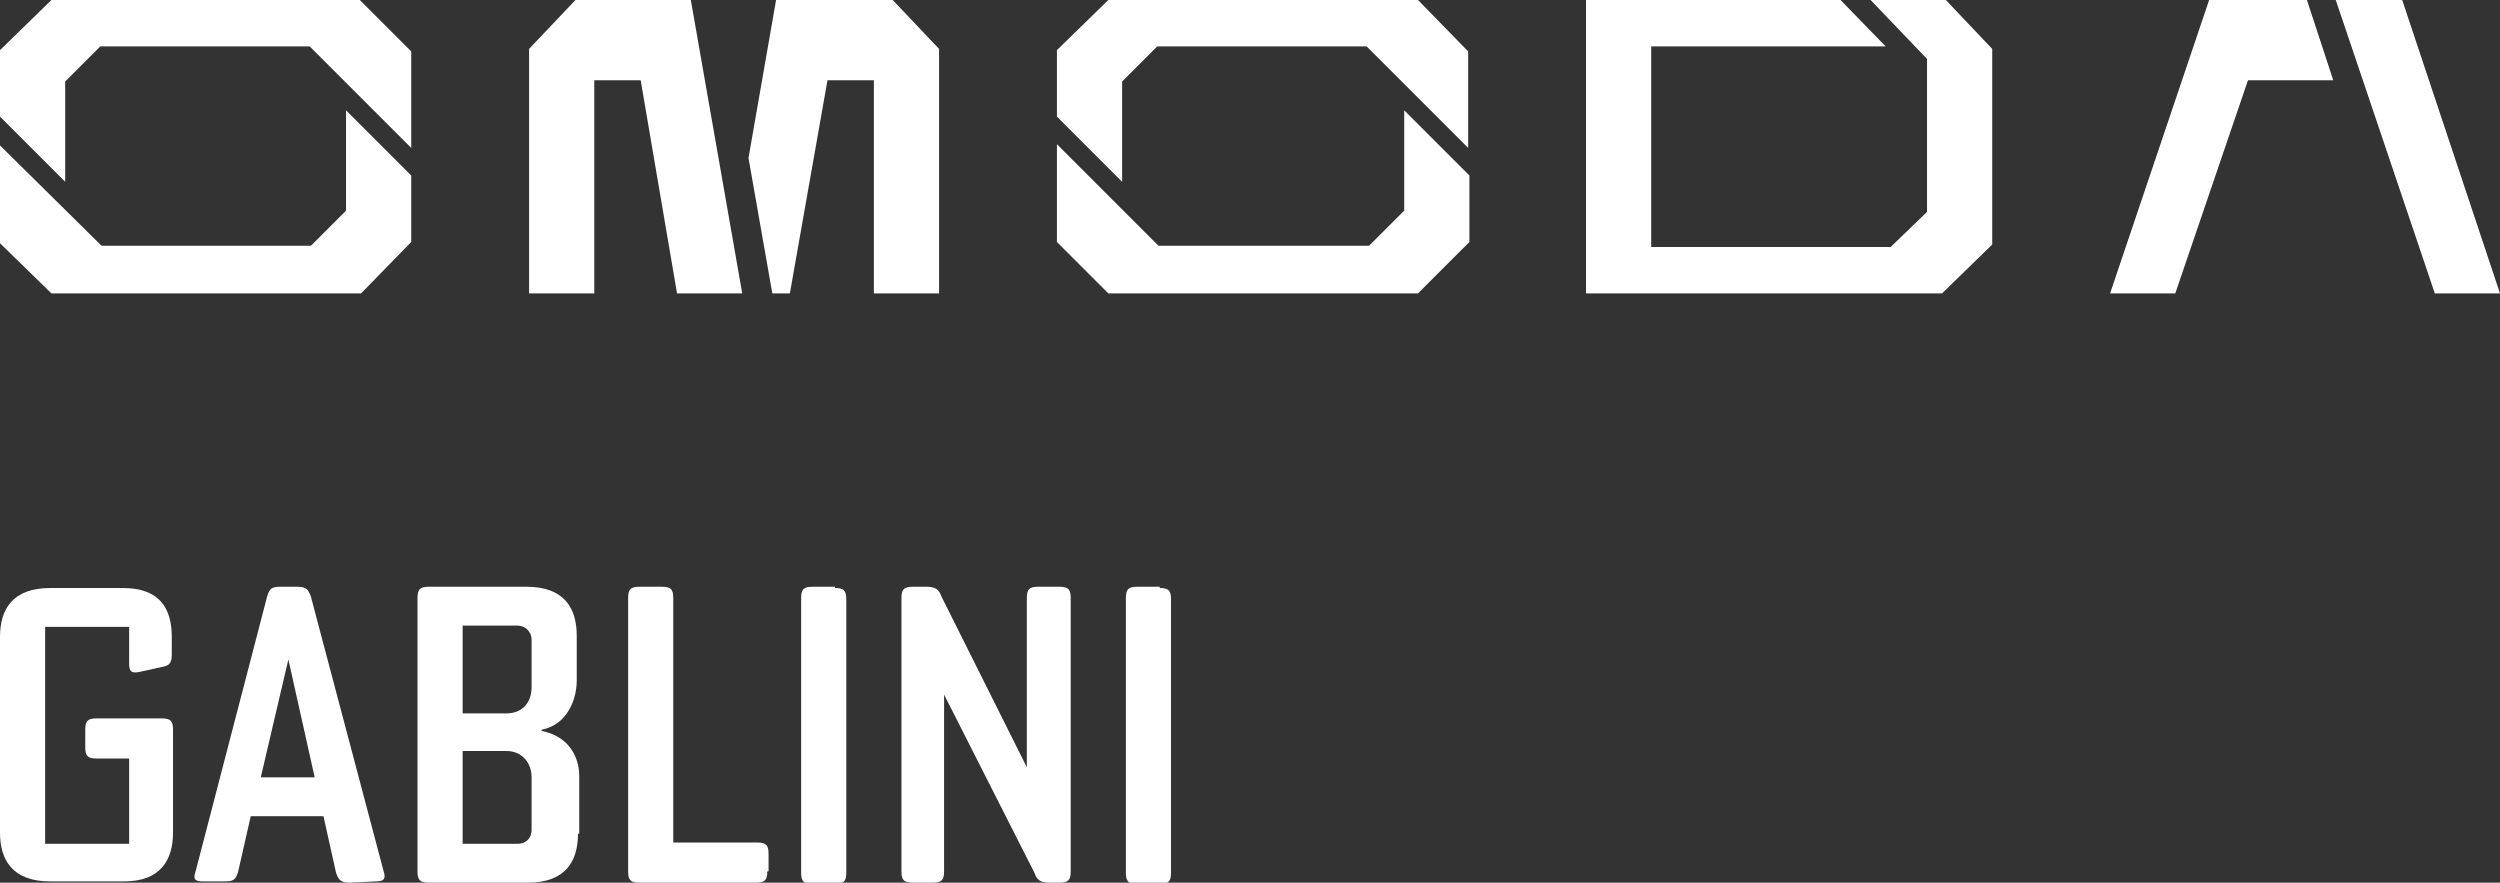
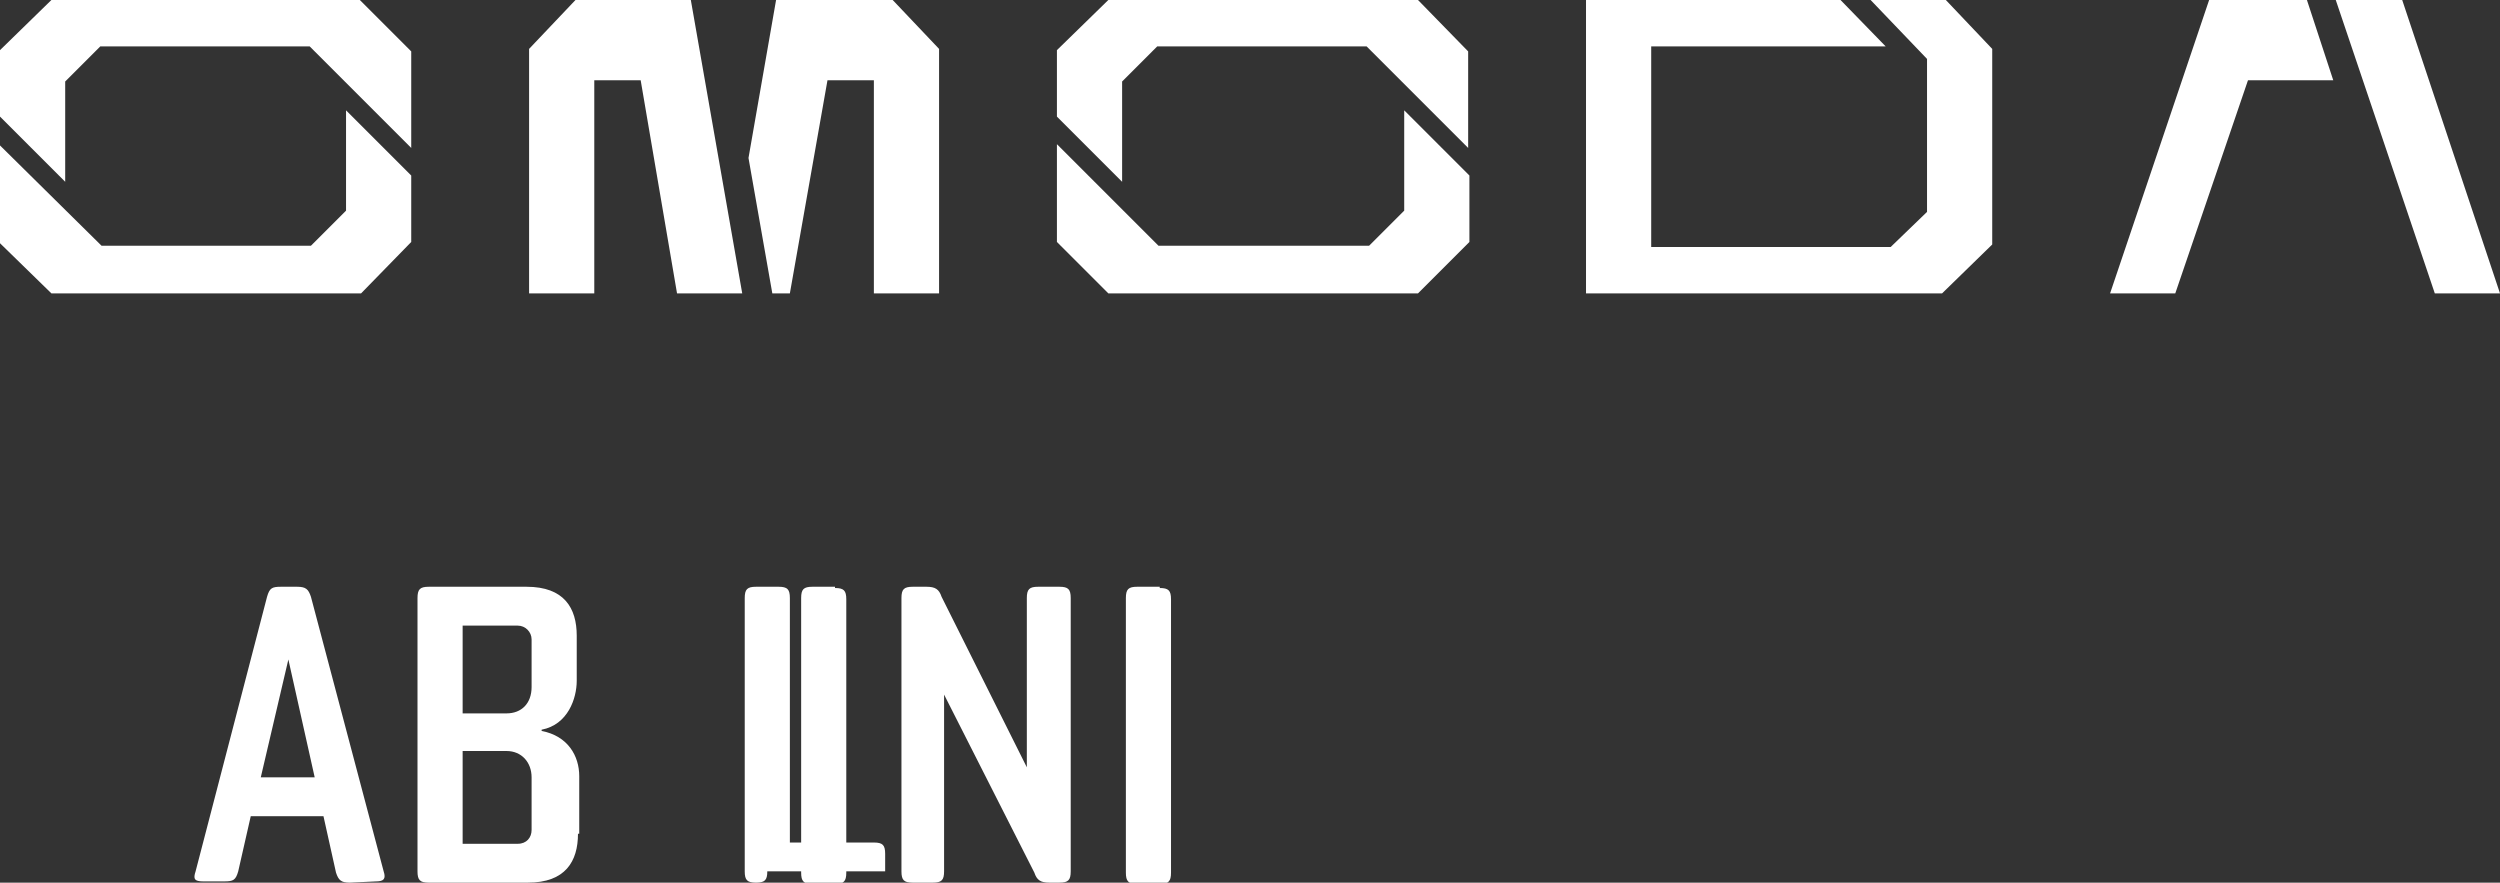
<svg xmlns="http://www.w3.org/2000/svg" id="_图层_2" x="0px" y="0px" viewBox="0 0 199.4 70.4" style="enable-background:new 0 0 199.4 70.4;" xml:space="preserve">
  <rect x="0" y="0" width="199.4" height="70.4" fill="#333333" stroke="none" />
  <style type="text/css">	.st0{fill:#FFFFFF;}	.st1{enable-background:new    ;}</style>
  <g id="_图层_1-2">
    <g>
      <path class="st0" d="M28.7,0H4.1L0,4v5.3l5.2,5.2v-8L8,3.7h16.7l8.1,8.1V4.1L28.7,0z M4.1,23.4h24.7l4-4.1V14l-5.2-5.2v8l-2.8,2.8   H8.1l-8.1-8v7.8C0,19.4,4.1,23.4,4.1,23.4z" />
      <path class="st0" d="M113.1,0H88.4l-4.1,4v5.3l5.2,5.2v-8l2.8-2.8H109l8.1,8.1V4.1L113.1,0L113.1,0z M88.4,23.4h24.7l4.1-4.1V14   L112,8.8v8l-2.8,2.8H92.4l-8.1-8.1v7.8L88.4,23.4L88.4,23.4z" />
      <polygon class="st0" points="155.2,0 149.2,0 153.7,4.7 153.7,16.9 150.8,19.7 131.7,19.7 131.7,3.7 150.4,3.7 146.8,0 126.5,0    126.5,23.4 154.9,23.4 154.9,23.4 154.9,23.4 158.9,19.5 158.9,3.9   " />
      <g>
        <polygon class="st0" points="199.4,23.4 194.2,23.4 186.3,0 191.6,0    " />
        <polygon class="st0" points="184,0 176.2,0 168.3,23.4 173.5,23.4 179.3,6.4 186.1,6.4    " />
      </g>
      <g>
        <polygon class="st0" points="59.2,23.4 55.1,0 45.9,0 42.2,3.9 42.2,23.4 47.4,23.4 47.4,6.4 51.1,6.4 54,23.4    " />
        <polygon class="st0" points="71.2,0 61.9,0 59.7,12.6 61.6,23.4 63,23.4 66,6.4 69.7,6.4 69.7,23.4 74.9,23.4 74.9,3.9    " />
      </g>
    </g>
  </g>
  <g class="st1">
-     <path class="st0" d="M10.3,60.5H7.7c-0.7,0-0.9-0.2-0.9-0.9v-1.4c0-0.7,0.2-0.9,0.9-0.9h5.2c0.7,0,0.9,0.2,0.9,0.9v8.2  c0,2.2-1,3.9-3.9,3.9H4c-3,0-4-1.7-4-3.9V50.8c0-2.2,1-3.9,4-3.9h5.8c3,0,3.9,1.7,3.9,3.9v1.4c0,0.7-0.2,0.9-0.8,1l-1.8,0.4  c-0.6,0.1-0.8,0-0.8-0.7V50H3.6v17.3h6.7C10.3,67.3,10.3,60.5,10.3,60.5z" />
    <path class="st0" d="M27.9,70.4c-0.7,0-0.9-0.2-1.1-0.8l-1-4.5H20l-1,4.4c-0.2,0.7-0.4,0.8-1.1,0.8h-1.7c-0.7,0-0.8-0.2-0.6-0.8  l5.7-21.9c0.2-0.7,0.4-0.8,1.1-0.8h1.3c0.7,0,0.9,0.2,1.1,0.8l5.8,21.9c0.2,0.6,0,0.8-0.6,0.8L27.9,70.4L27.9,70.4z M23,52.6  L23,52.6L20.8,62h4.3L23,52.6z" />
    <path class="st0" d="M46.1,66.5c0,2.2-1,3.9-4,3.9h-7.9c-0.7,0-0.9-0.2-0.9-0.9V47.7c0-0.7,0.2-0.9,0.9-0.9H42c3,0,4,1.7,4,3.9v3.6  c0,1.4-0.7,3.5-2.8,3.9v0.1c2.1,0.4,3,2,3,3.6v4.6H46.1z M36.9,49.9v7h3.5c1.2,0,2-0.8,2-2.1V51c0-0.6-0.5-1.1-1.1-1.1H36.9z   M42.4,66.2V62c0-1.2-0.8-2.1-2-2.1h-3.5v7.4h4.4C42,67.3,42.4,66.8,42.4,66.2z" />
-     <path class="st0" d="M61.2,69.5c0,0.7-0.2,0.9-0.9,0.9H51c-0.7,0-0.9-0.2-0.9-0.9V47.7c0-0.7,0.2-0.9,0.9-0.9h1.8  c0.7,0,0.9,0.2,0.9,0.9v19.5h6.7c0.7,0,0.9,0.2,0.9,0.9v1.4H61.2z" />
+     <path class="st0" d="M61.2,69.5c0,0.7-0.2,0.9-0.9,0.9c-0.7,0-0.9-0.2-0.9-0.9V47.7c0-0.7,0.2-0.9,0.9-0.9h1.8  c0.7,0,0.9,0.2,0.9,0.9v19.5h6.7c0.7,0,0.9,0.2,0.9,0.9v1.4H61.2z" />
    <path class="st0" d="M66.6,46.9c0.7,0,0.9,0.2,0.9,0.9v21.8c0,0.7-0.2,0.9-0.9,0.9h-1.8c-0.7,0-0.9-0.2-0.9-0.9V47.7  c0-0.7,0.2-0.9,0.9-0.9h1.8V46.9z" />
    <path class="st0" d="M75.3,55.4L75.3,55.4v14.1c0,0.7-0.2,0.9-0.9,0.9h-1.6c-0.7,0-0.9-0.2-0.9-0.9V47.7c0-0.7,0.2-0.9,0.9-0.9h1.1  c0.7,0,1,0.2,1.2,0.8l6.8,13.6l0,0V47.7c0-0.7,0.2-0.9,0.9-0.9h1.7c0.7,0,0.9,0.2,0.9,0.9v21.8c0,0.7-0.2,0.9-0.9,0.9h-0.8  c-0.7,0-1-0.2-1.2-0.8L75.3,55.4z" />
    <path class="st0" d="M92.5,46.9c0.7,0,0.9,0.2,0.9,0.9v21.8c0,0.7-0.2,0.9-0.9,0.9h-1.8c-0.7,0-0.9-0.2-0.9-0.9V47.7  c0-0.7,0.2-0.9,0.9-0.9h1.8V46.9z" />
  </g>
</svg>